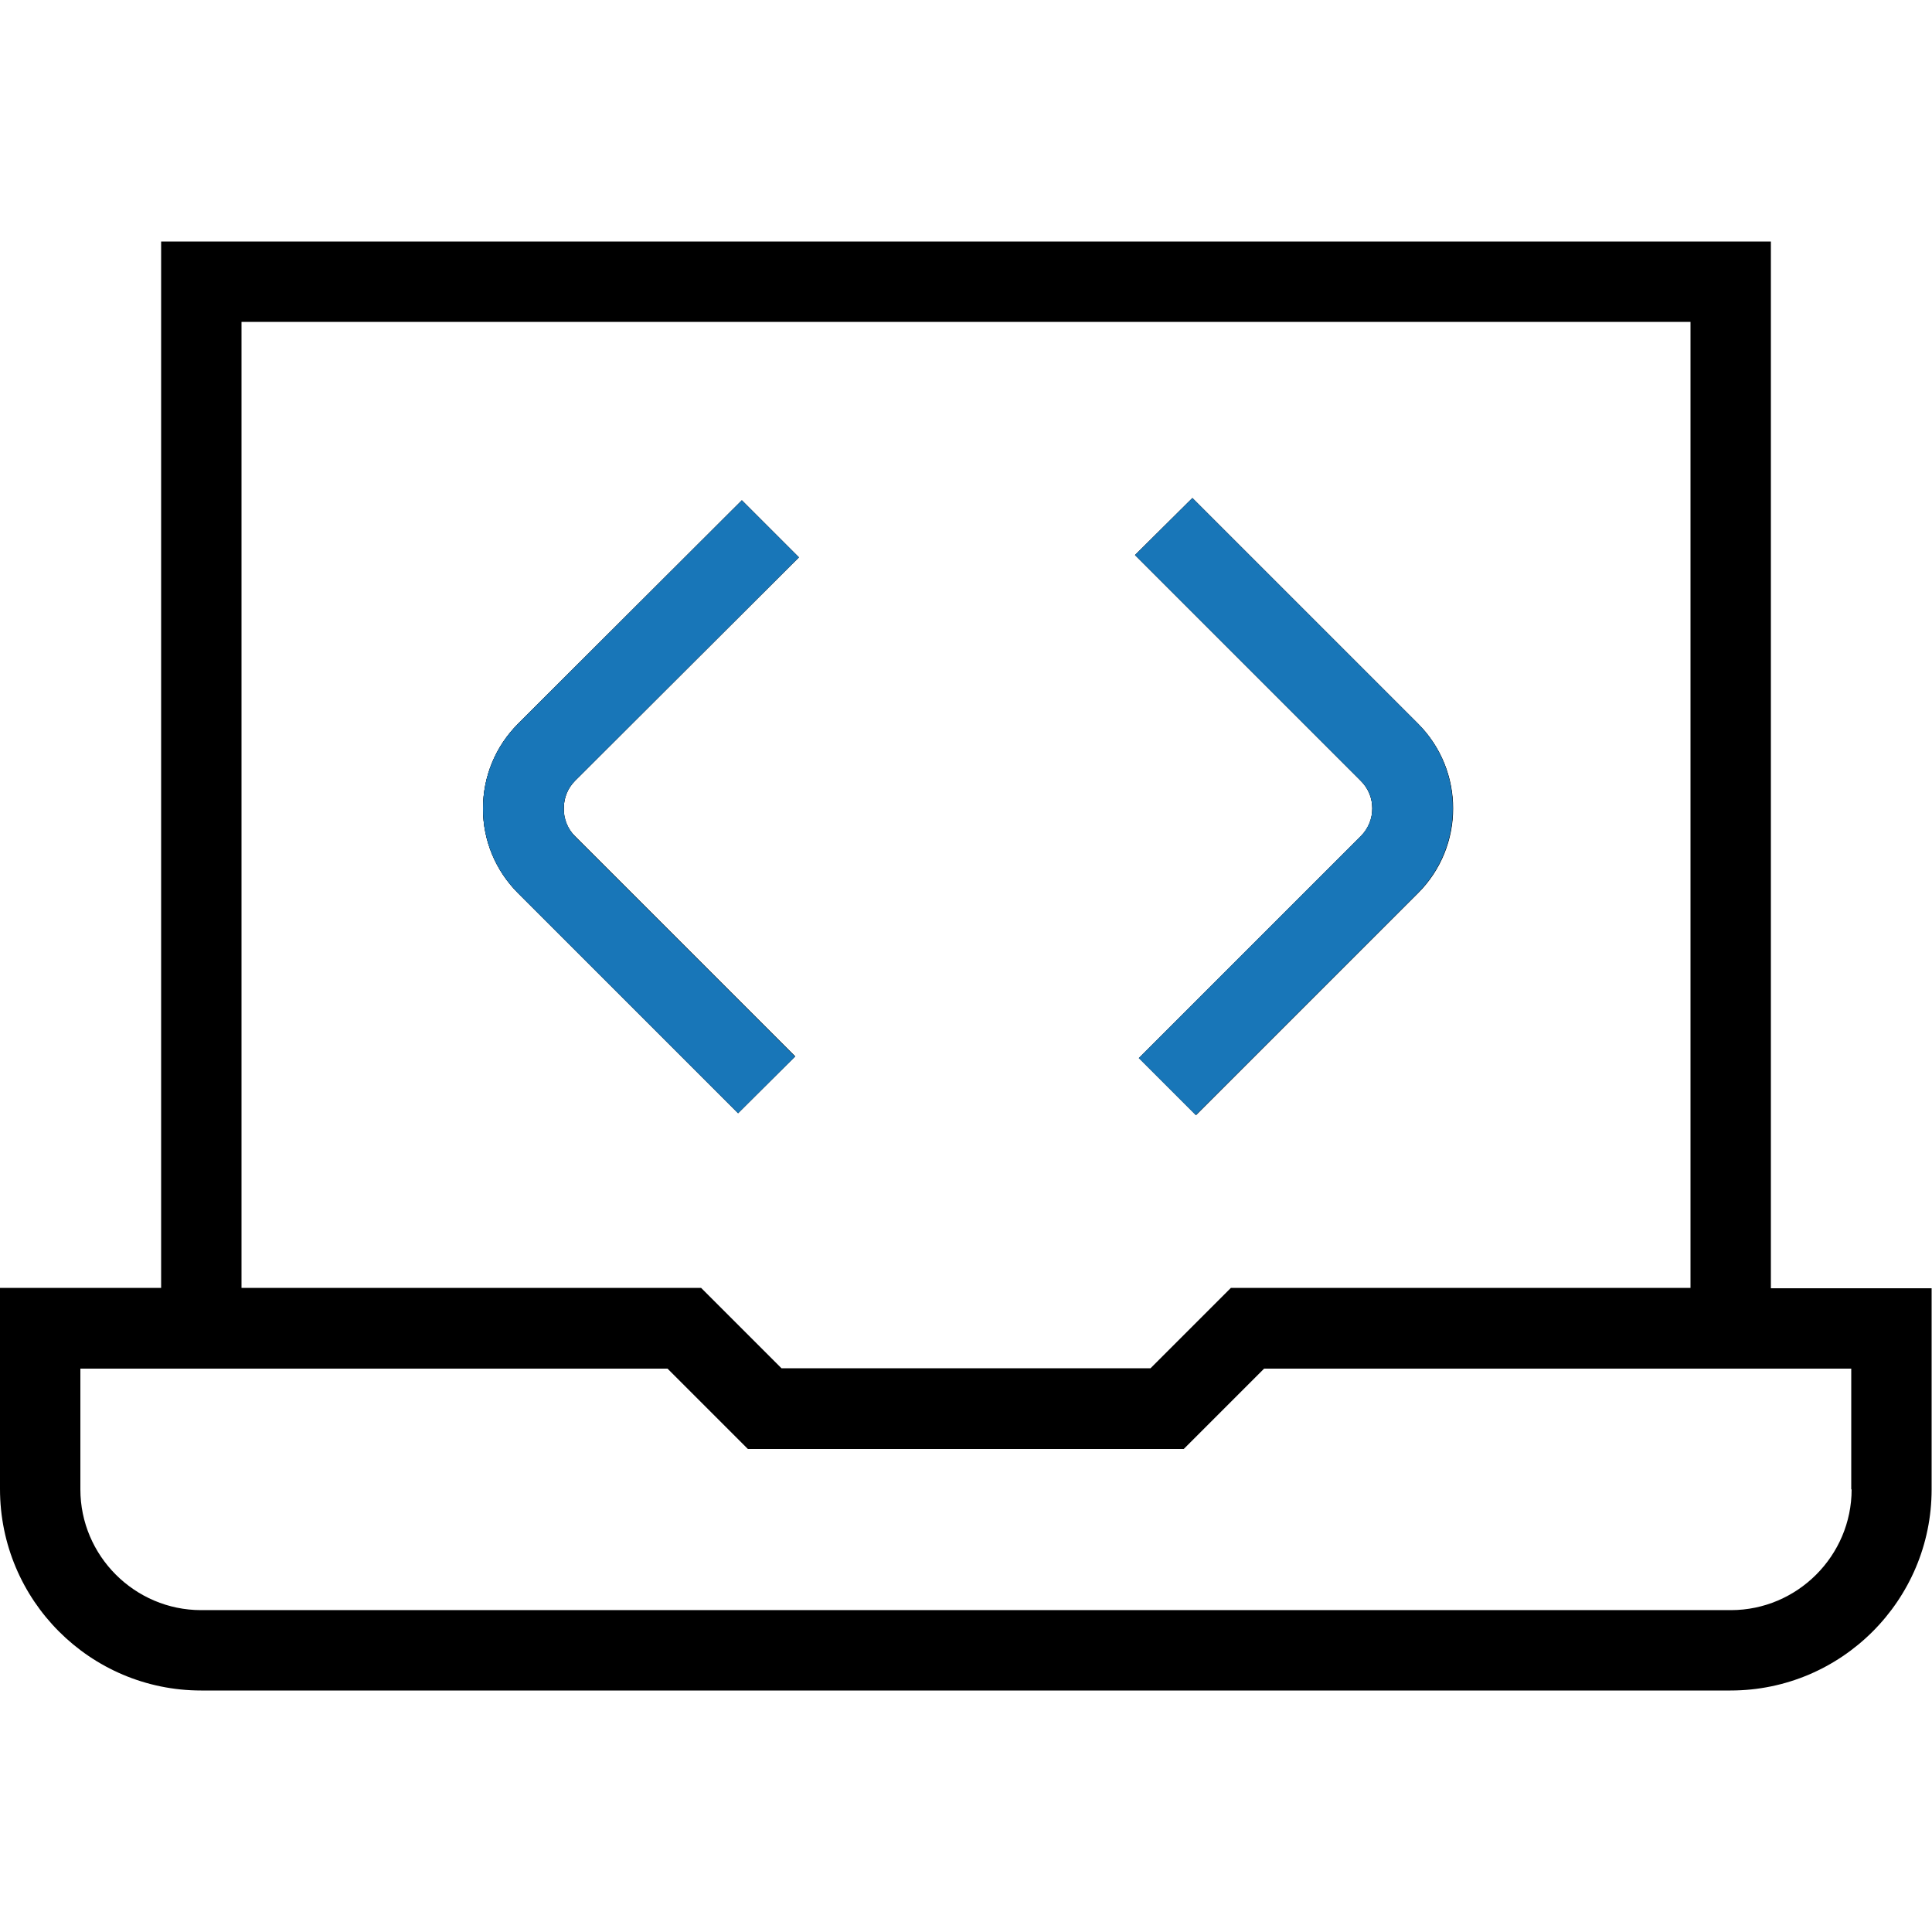
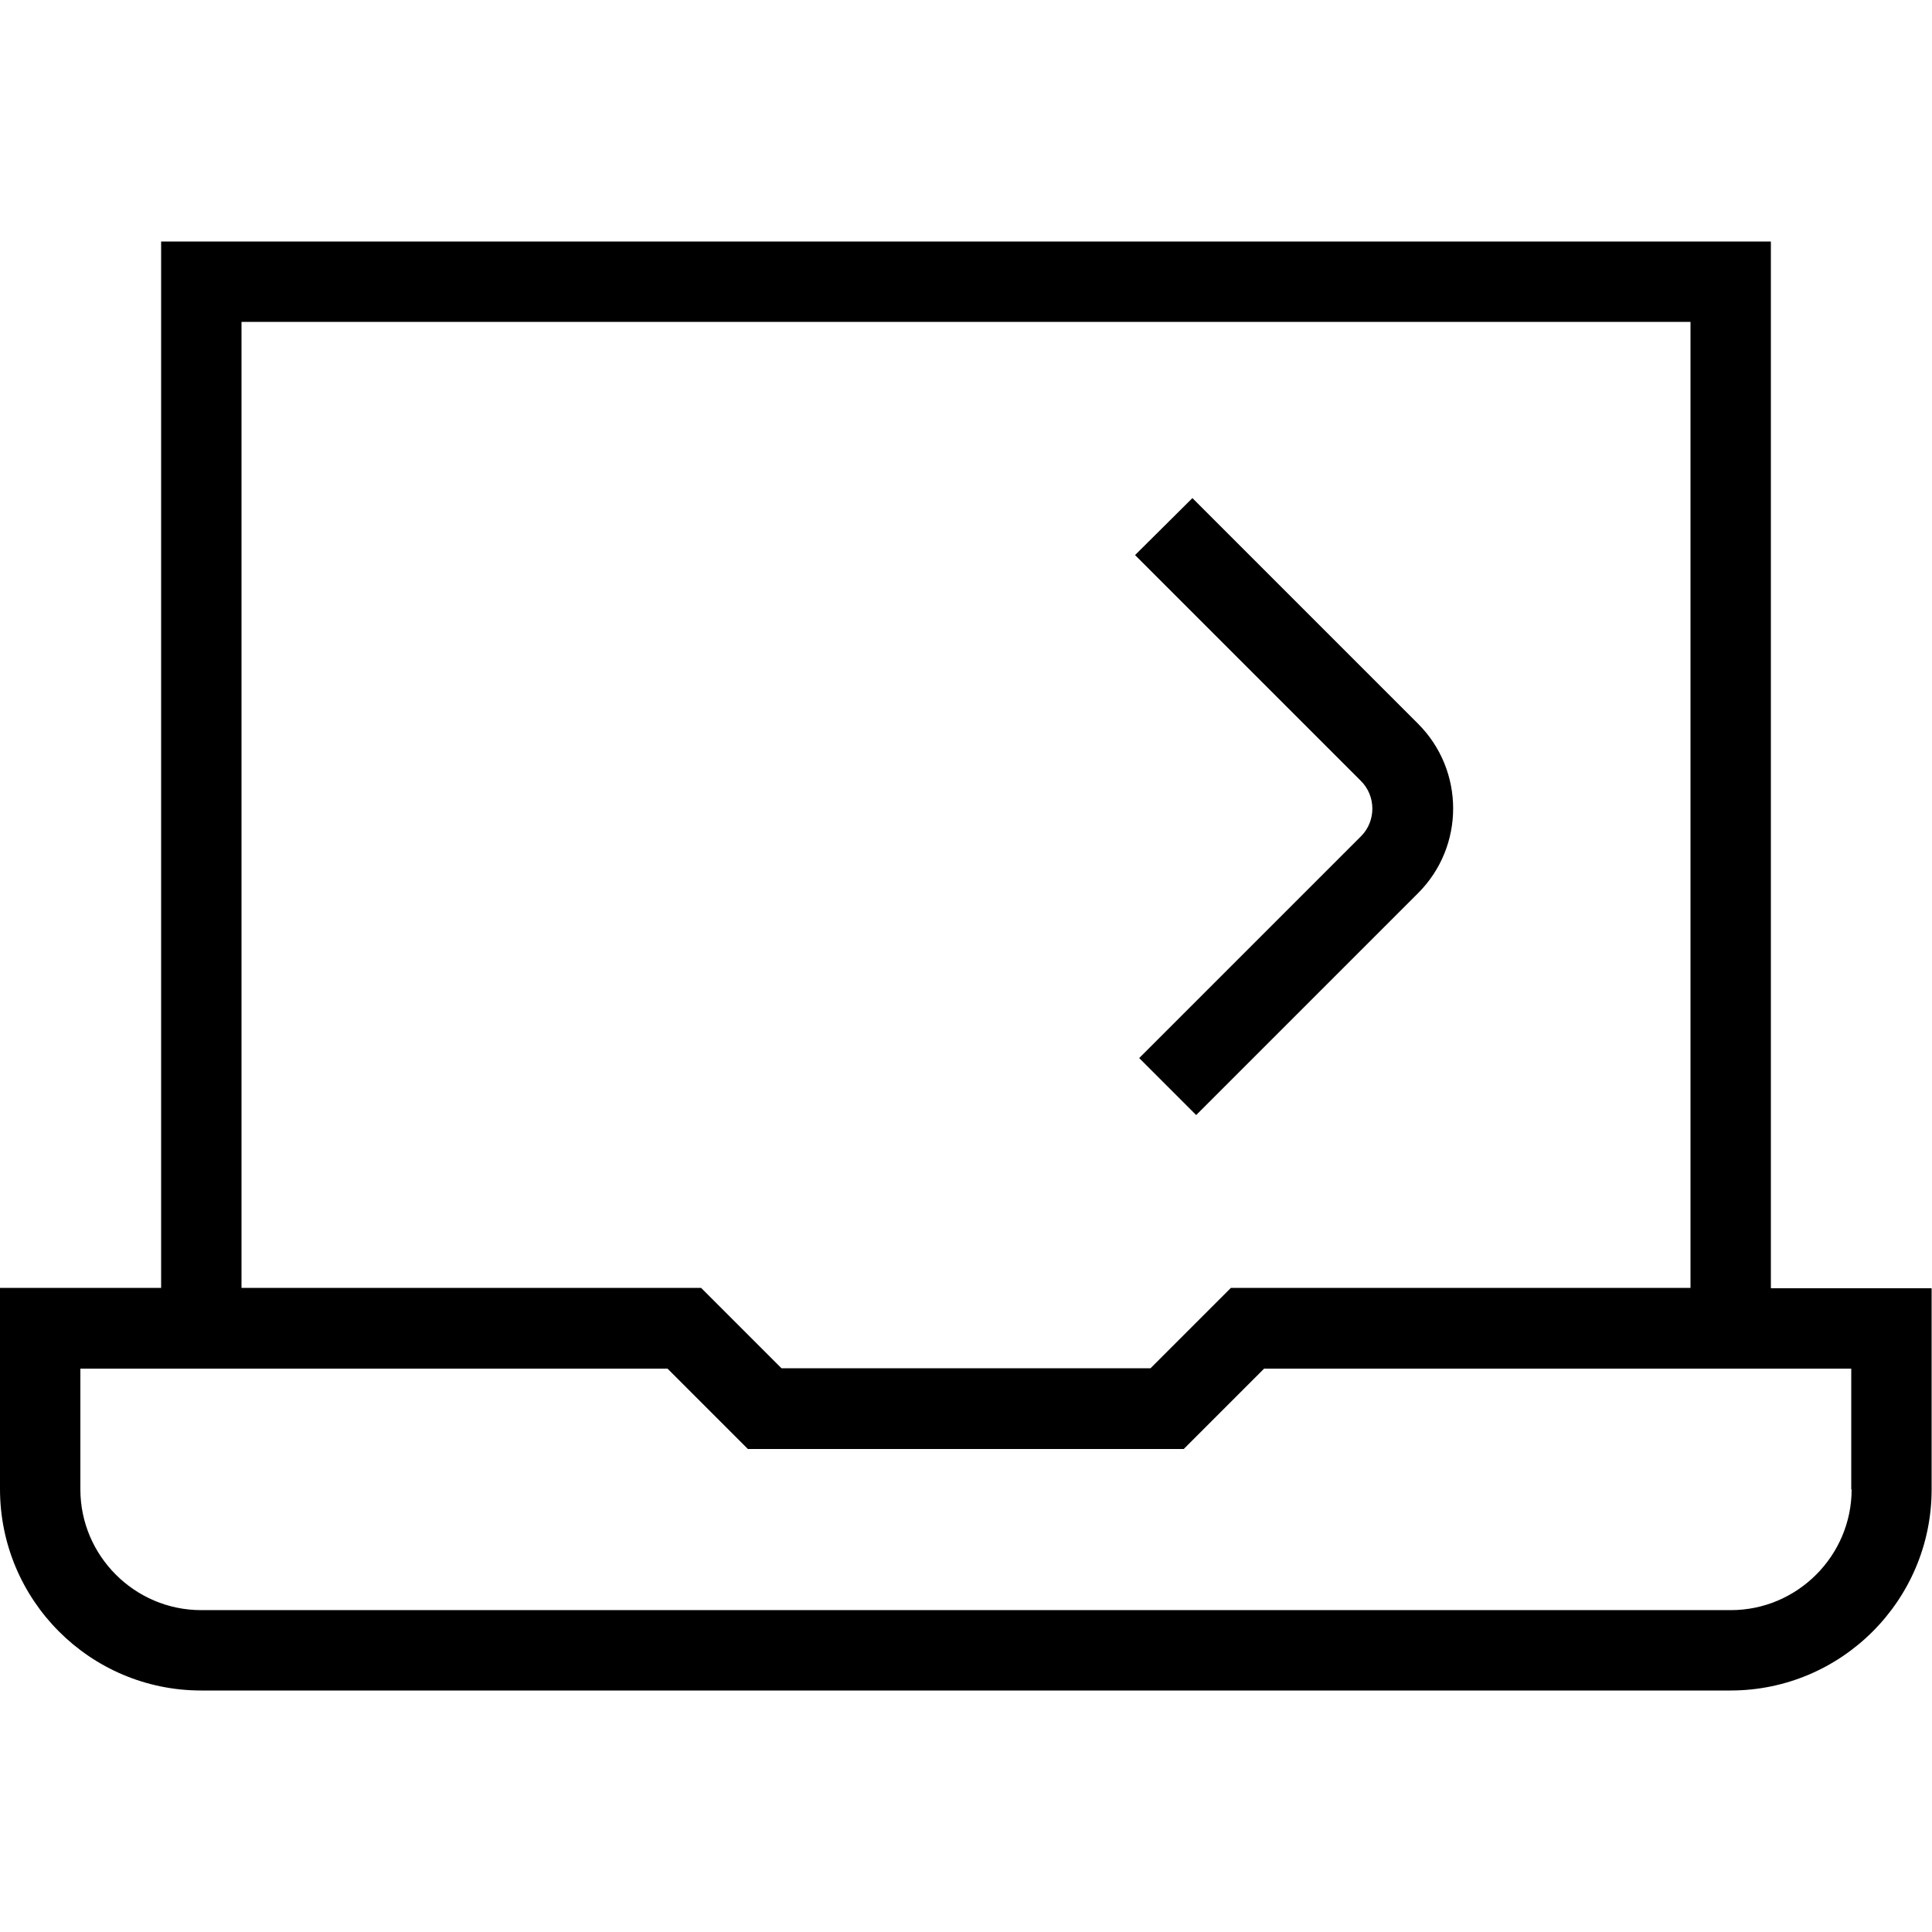
<svg xmlns="http://www.w3.org/2000/svg" version="1.1" id="Layer_1" x="0px" y="0px" viewBox="0 0 512 512" style="enable-background:new 0 0 512 512;" xml:space="preserve">
  <style type="text/css">
	.st0{fill:#1876B8;}
</style>
-   <path d="M152.4,221.6l58.3,58.3L195.6,295l-58.3-58.3c-6-6-9.3-14-9.3-22.4c0-8.5,3.3-16.5,9.3-22.5l59.3-59.2l15.1,15.1l-59.3,59.2  c-2,2-3,4.6-3,7.4C149.3,217.1,150.4,219.7,152.4,221.6z" />
-   <path d="M375.7,236.7l-58.8,58.8l-15.1-15.1l58.8-58.8c4.1-4.1,4.1-10.7,0-14.7l-59.8-59.8L316,132l59.8,59.8  C388.1,204.2,388.1,224.3,375.7,236.7z" />
-   <path d="M195.6,295l-58.3-58.3c-6-6-9.3-14-9.3-22.4c0-8.5,3.3-16.5,9.3-22.5l59.3-59.2l15.1,15.1l-59.3,59.2c-2,2-3,4.6-3,7.4  c0,2.8,1.1,5.4,3,7.4l58.3,58.3L195.6,295z" />
  <path d="M360.6,206.9l-59.8-59.8L316,132l59.8,59.8c12.4,12.4,12.4,32.5,0,44.9l-58.8,58.8l-15.1-15.1l58.8-58.8  C364.7,217.6,364.7,210.9,360.6,206.9z" />
-   <path d="M469.3,341.3V64H42.7v277.3H0v53.3C0,424.1,23.9,448,53.3,448h405.3c29.4,0,53.3-23.9,53.3-53.3v-53.3H469.3z M64,85.3h384  v256H326.2l-21.3,21.3h-97.8l-21.3-21.3H64V85.3z M490.7,394.7c0,17.6-14.4,32-32,32H53.3c-17.6,0-32-14.4-32-32v-32h155.6  l21.3,21.3h115.5l21.3-21.3h155.6V394.7z" />
-   <path class="st0" d="M152.4,206.9c-2,2-3,4.6-3,7.4c0,2.8,1.1,5.4,3,7.4l58.3,58.3L195.6,295l-58.3-58.3c-6-6-9.3-14-9.3-22.4  c0-8.5,3.3-16.5,9.3-22.5l59.3-59.2l15.1,15.1L152.4,206.9z" />
-   <path class="st0" d="M375.7,236.7l-58.8,58.8l-15.1-15.1l58.8-58.8c4.1-4.1,4.1-10.7,0-14.7l-59.8-59.8L316,132l59.8,59.8  C388.1,204.2,388.1,224.3,375.7,236.7z" />
+   <path d="M469.3,341.3V64H42.7v277.3H0v53.3C0,424.1,23.9,448,53.3,448h405.3c29.4,0,53.3-23.9,53.3-53.3v-53.3H469.3z M64,85.3h384  v256H326.2l-21.3,21.3h-97.8l-21.3-21.3H64V85.3z M490.7,394.7c0,17.6-14.4,32-32,32H53.3c-17.6,0-32-14.4-32-32v-32h155.6  l21.3,21.3h115.5l21.3-21.3h155.6V394.7" />
</svg>